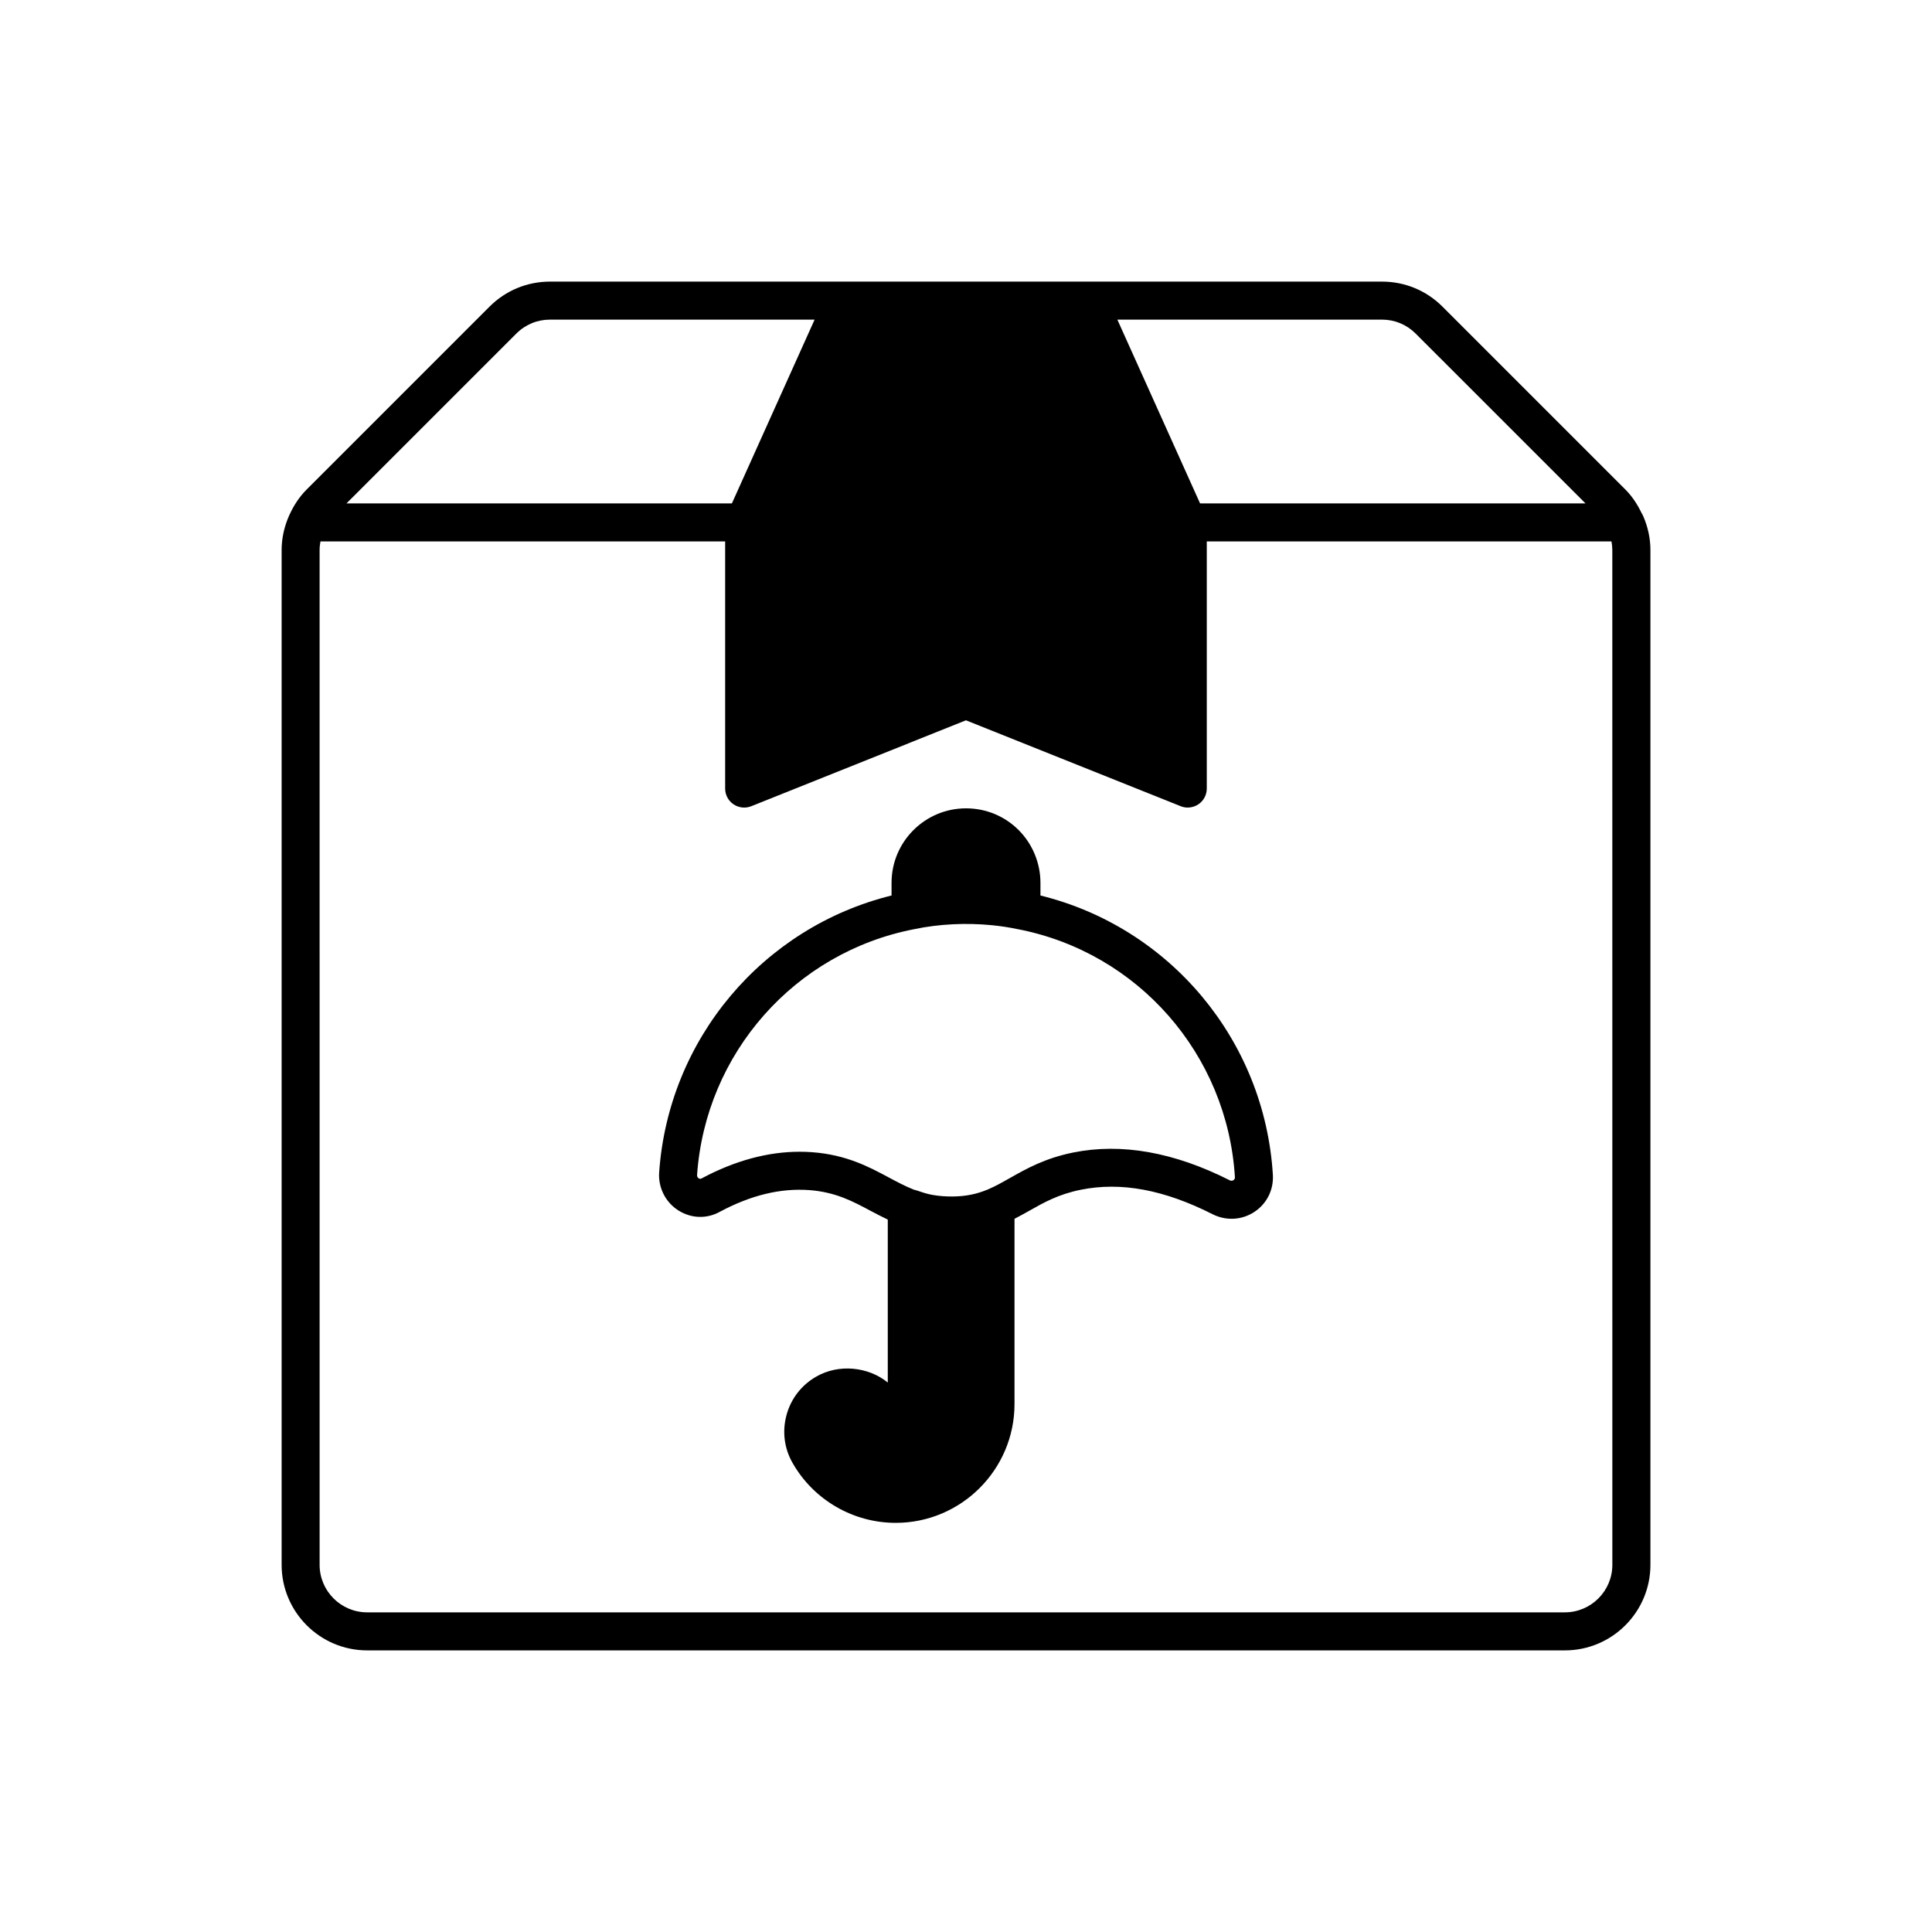
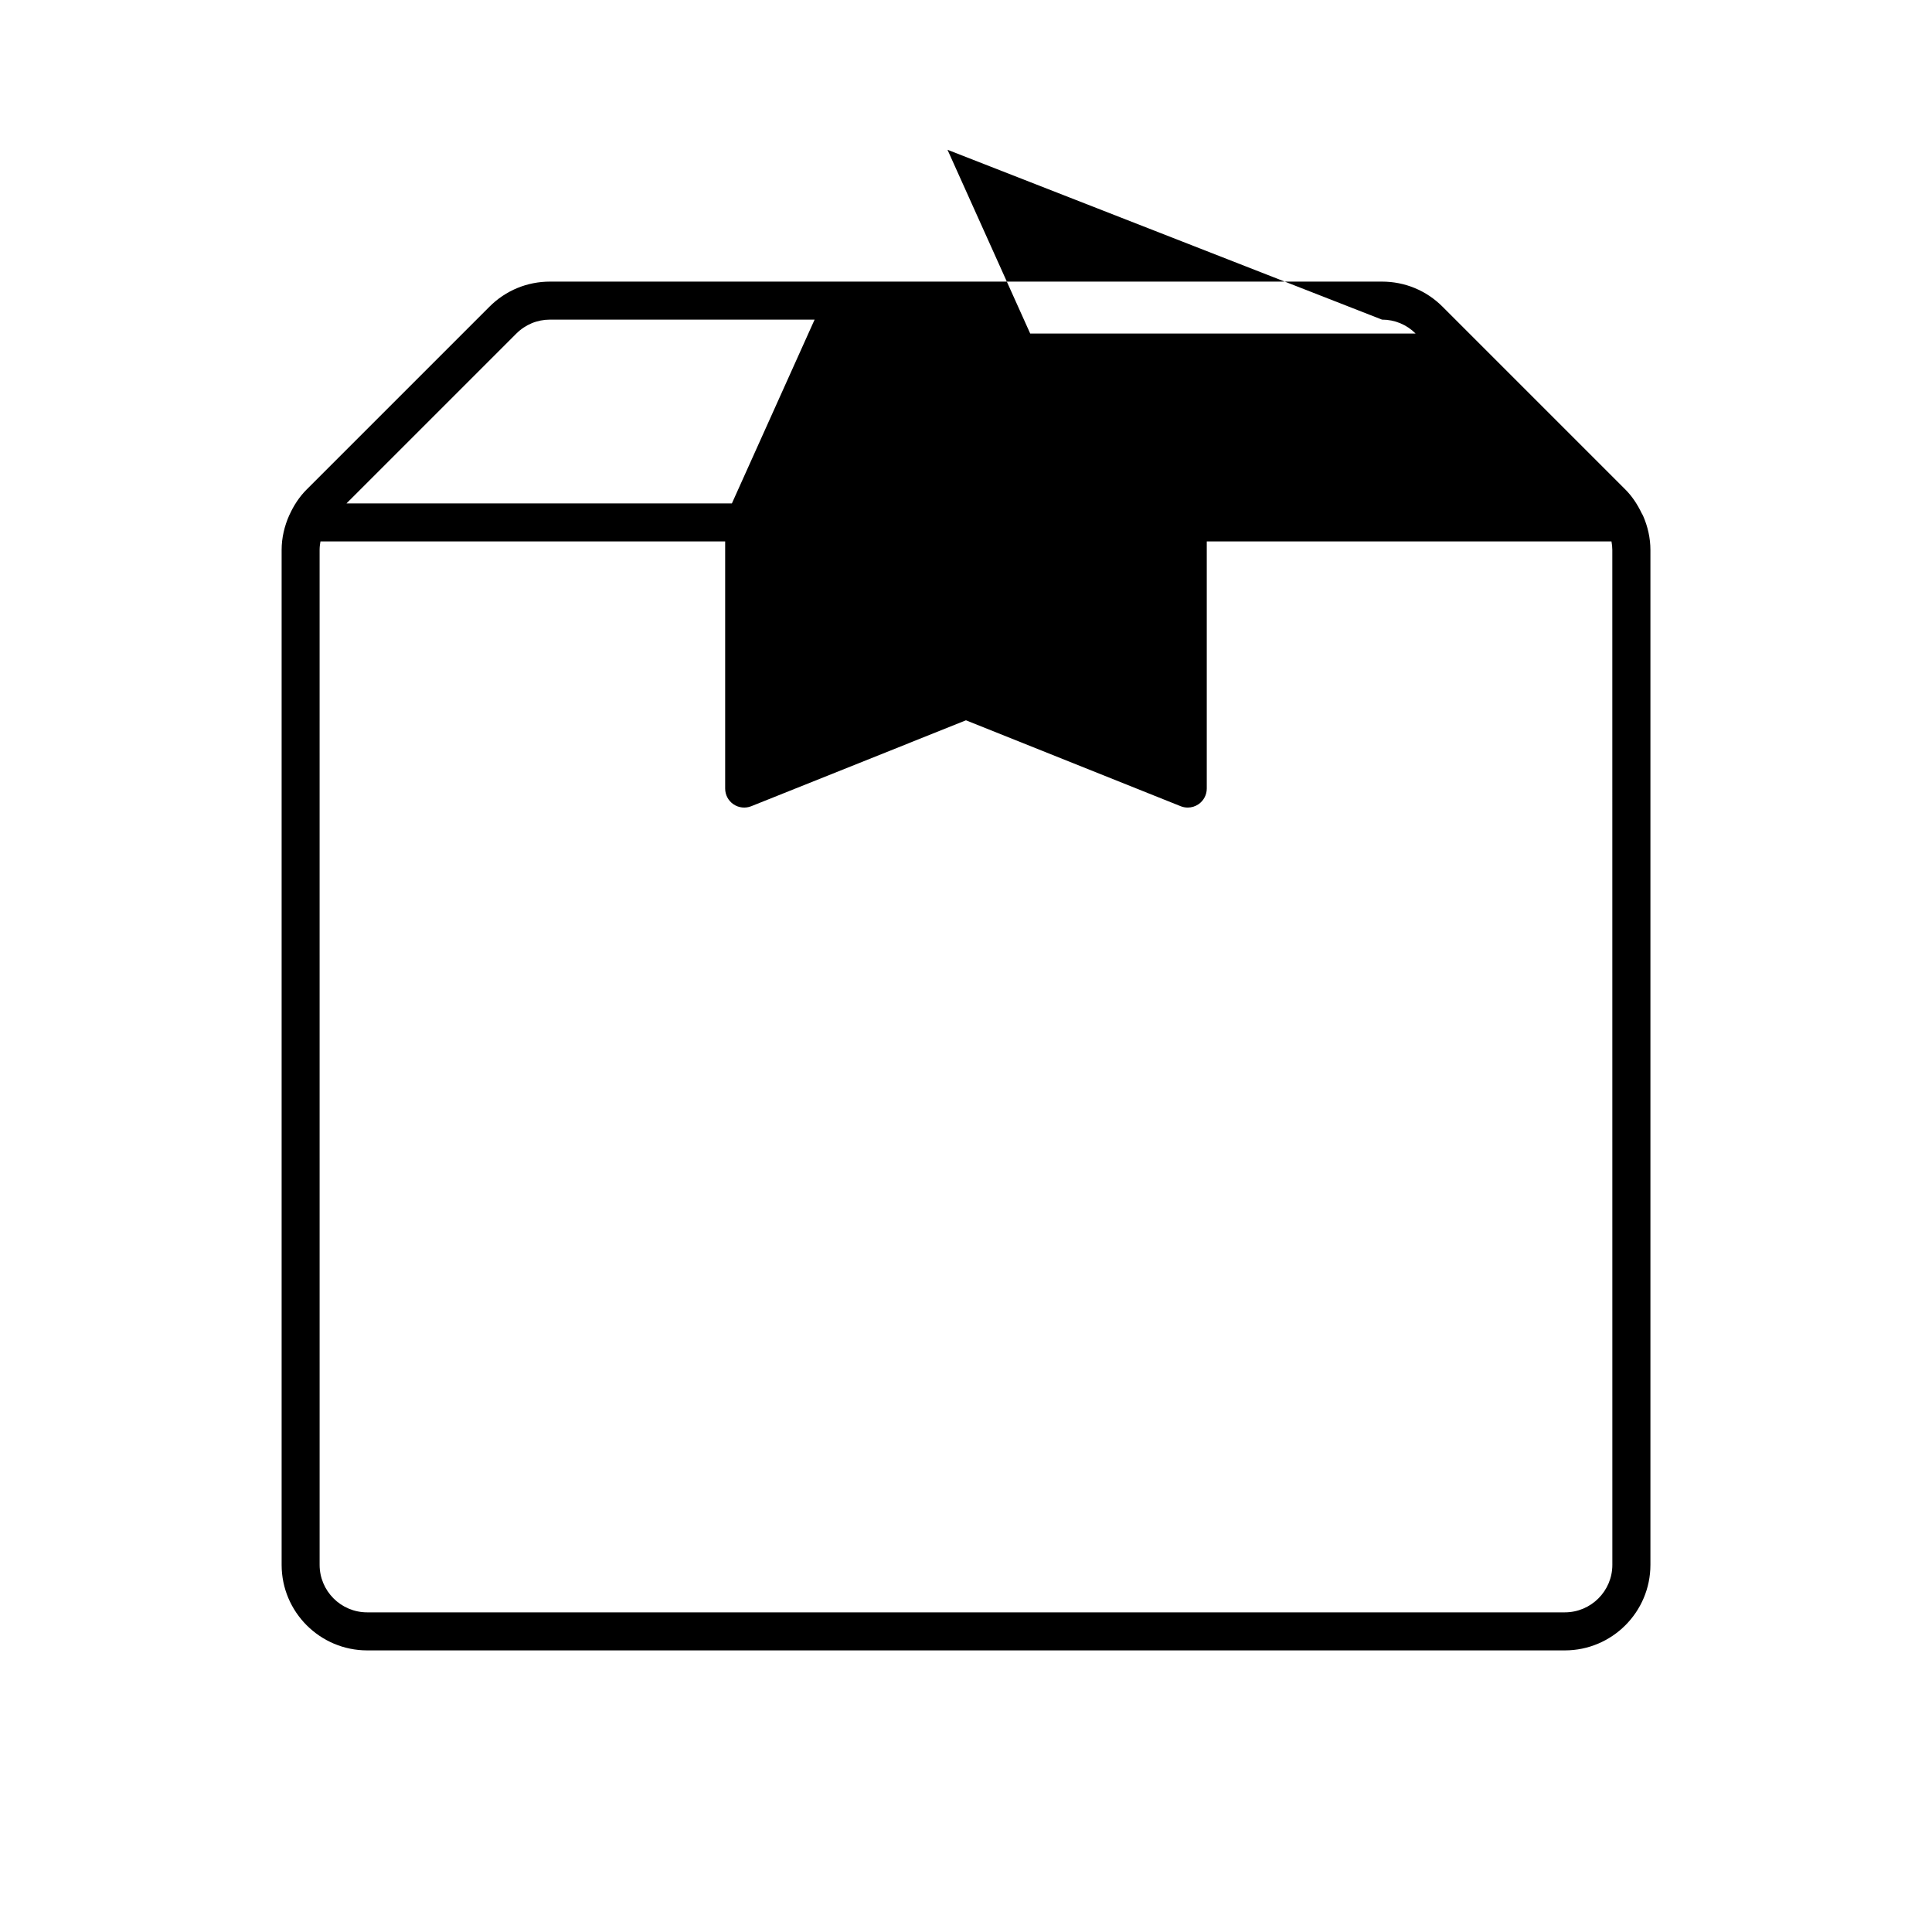
<svg xmlns="http://www.w3.org/2000/svg" fill="#000000" width="800px" height="800px" version="1.1" viewBox="144 144 512 512">
  <g>
-     <path d="m579.43 280.7c-0.098-0.262-0.246-0.48-0.383-0.719-1.102-2.297-2.504-4.449-4.316-6.262l-48.449-48.449c-4.285-4.285-9.977-6.641-16.031-6.641h-220.5c-6.055 0-11.746 2.356-16.031 6.641l-48.449 48.449c-1.926 1.926-3.422 4.219-4.539 6.68-0.02 0.043-0.047 0.078-0.066 0.121-1.293 2.894-2.031 6.031-2.031 9.227v268.95c0 12.5 10.168 22.672 22.672 22.672h317.4c12.5 0 22.672-10.168 22.672-22.672v-268.95c0-3.129-0.699-6.203-1.941-9.047zm-69.18-51.996c3.363 0 6.523 1.309 8.906 3.691l45.016 45.012h-102.14l-21.918-48.703zm-229.41 3.691c2.383-2.383 5.543-3.691 8.906-3.691h70.133l-21.918 48.703h-102.14zm290.45 326.3c0 6.945-5.652 12.594-12.594 12.594h-317.4c-6.945 0-12.594-5.648-12.594-12.594l-0.004-268.95c0-0.762 0.09-1.52 0.227-2.262h107.25v65.496c0 1.672 0.828 3.234 2.215 4.172 1.383 0.934 3.141 1.125 4.695 0.508l56.906-22.77 56.906 22.766c0.605 0.242 1.238 0.359 1.871 0.359 0.992 0 1.977-0.297 2.824-0.867 1.387-0.941 2.215-2.5 2.215-4.172v-65.496h107.25c0.137 0.746 0.223 1.504 0.223 2.266z" />
-     <path d="m419.73 381.32v-3.367c0-5.211-2.102-10.297-5.769-13.969-3.719-3.719-8.68-5.766-13.961-5.766-10.879 0-19.73 8.852-19.73 19.734v3.363c-34.043 8.41-59.141 37.984-61.59 73.438-0.254 4.023 1.699 7.867 5.098 10.023 3.387 2.148 7.5 2.281 10.945 0.379 8.309-4.438 16.094-6.316 23.758-5.766 6.953 0.523 11.484 2.953 16.281 5.519 1.445 0.77 2.949 1.543 4.508 2.293v43.184c-5.141-4.207-13.023-5.012-18.98-1.555-3.902 2.234-6.695 5.859-7.867 10.215-1.168 4.34-0.578 8.859 1.648 12.703 5.578 9.762 16.039 15.824 27.297 15.824 17.363 0 31.488-14.125 31.488-31.488v-49.094c1.309-0.676 2.574-1.367 3.797-2.059 4.016-2.277 7.812-4.422 13.734-5.629 10.68-2.16 22.121-0.035 35.039 6.516 3.613 1.777 7.742 1.516 11.051-0.688 3.285-2.195 5.098-5.875 4.844-9.852-2.219-35.703-27.352-65.52-61.59-73.961zm51.531 74.602c0.012 0.137 0.035 0.551-0.379 0.828-0.203 0.137-0.547 0.254-0.953 0.059-14.75-7.477-28.727-9.969-41.543-7.375-7.496 1.52-12.383 4.289-16.699 6.731-1.988 1.125-3.871 2.195-5.832 3.027-2.996 1.262-5.871 1.848-9.324 1.891-1.906 0.016-3.676-0.117-5.383-0.414-1.379-0.242-2.711-0.672-4.047-1.141-0.312-0.109-0.637-0.145-0.953-0.27-2.262-0.891-4.387-2.027-6.637-3.234-5.254-2.809-11.207-5.996-20.293-6.68-1.094-0.078-2.188-0.121-3.289-0.121-8.48 0-17.207 2.371-26.016 7.078-0.113 0.059-0.375 0.211-0.742-0.035-0.219-0.137-0.469-0.398-0.441-0.848 2.234-32.281 25.891-59.078 57.609-65.191 6.535-1.371 13.73-1.715 20.598-1.031 2.301 0.23 4.578 0.578 6.797 1.043 31.855 6.16 55.512 33.164 57.527 65.668v0.016z" />
+     <path d="m579.43 280.7c-0.098-0.262-0.246-0.48-0.383-0.719-1.102-2.297-2.504-4.449-4.316-6.262l-48.449-48.449c-4.285-4.285-9.977-6.641-16.031-6.641h-220.5c-6.055 0-11.746 2.356-16.031 6.641l-48.449 48.449c-1.926 1.926-3.422 4.219-4.539 6.68-0.02 0.043-0.047 0.078-0.066 0.121-1.293 2.894-2.031 6.031-2.031 9.227v268.95c0 12.5 10.168 22.672 22.672 22.672h317.4c12.5 0 22.672-10.168 22.672-22.672v-268.95c0-3.129-0.699-6.203-1.941-9.047zm-69.18-51.996c3.363 0 6.523 1.309 8.906 3.691h-102.14l-21.918-48.703zm-229.41 3.691c2.383-2.383 5.543-3.691 8.906-3.691h70.133l-21.918 48.703h-102.14zm290.45 326.3c0 6.945-5.652 12.594-12.594 12.594h-317.4c-6.945 0-12.594-5.648-12.594-12.594l-0.004-268.95c0-0.762 0.09-1.52 0.227-2.262h107.25v65.496c0 1.672 0.828 3.234 2.215 4.172 1.383 0.934 3.141 1.125 4.695 0.508l56.906-22.77 56.906 22.766c0.605 0.242 1.238 0.359 1.871 0.359 0.992 0 1.977-0.297 2.824-0.867 1.387-0.941 2.215-2.5 2.215-4.172v-65.496h107.25c0.137 0.746 0.223 1.504 0.223 2.266z" />
  </g>
</svg>